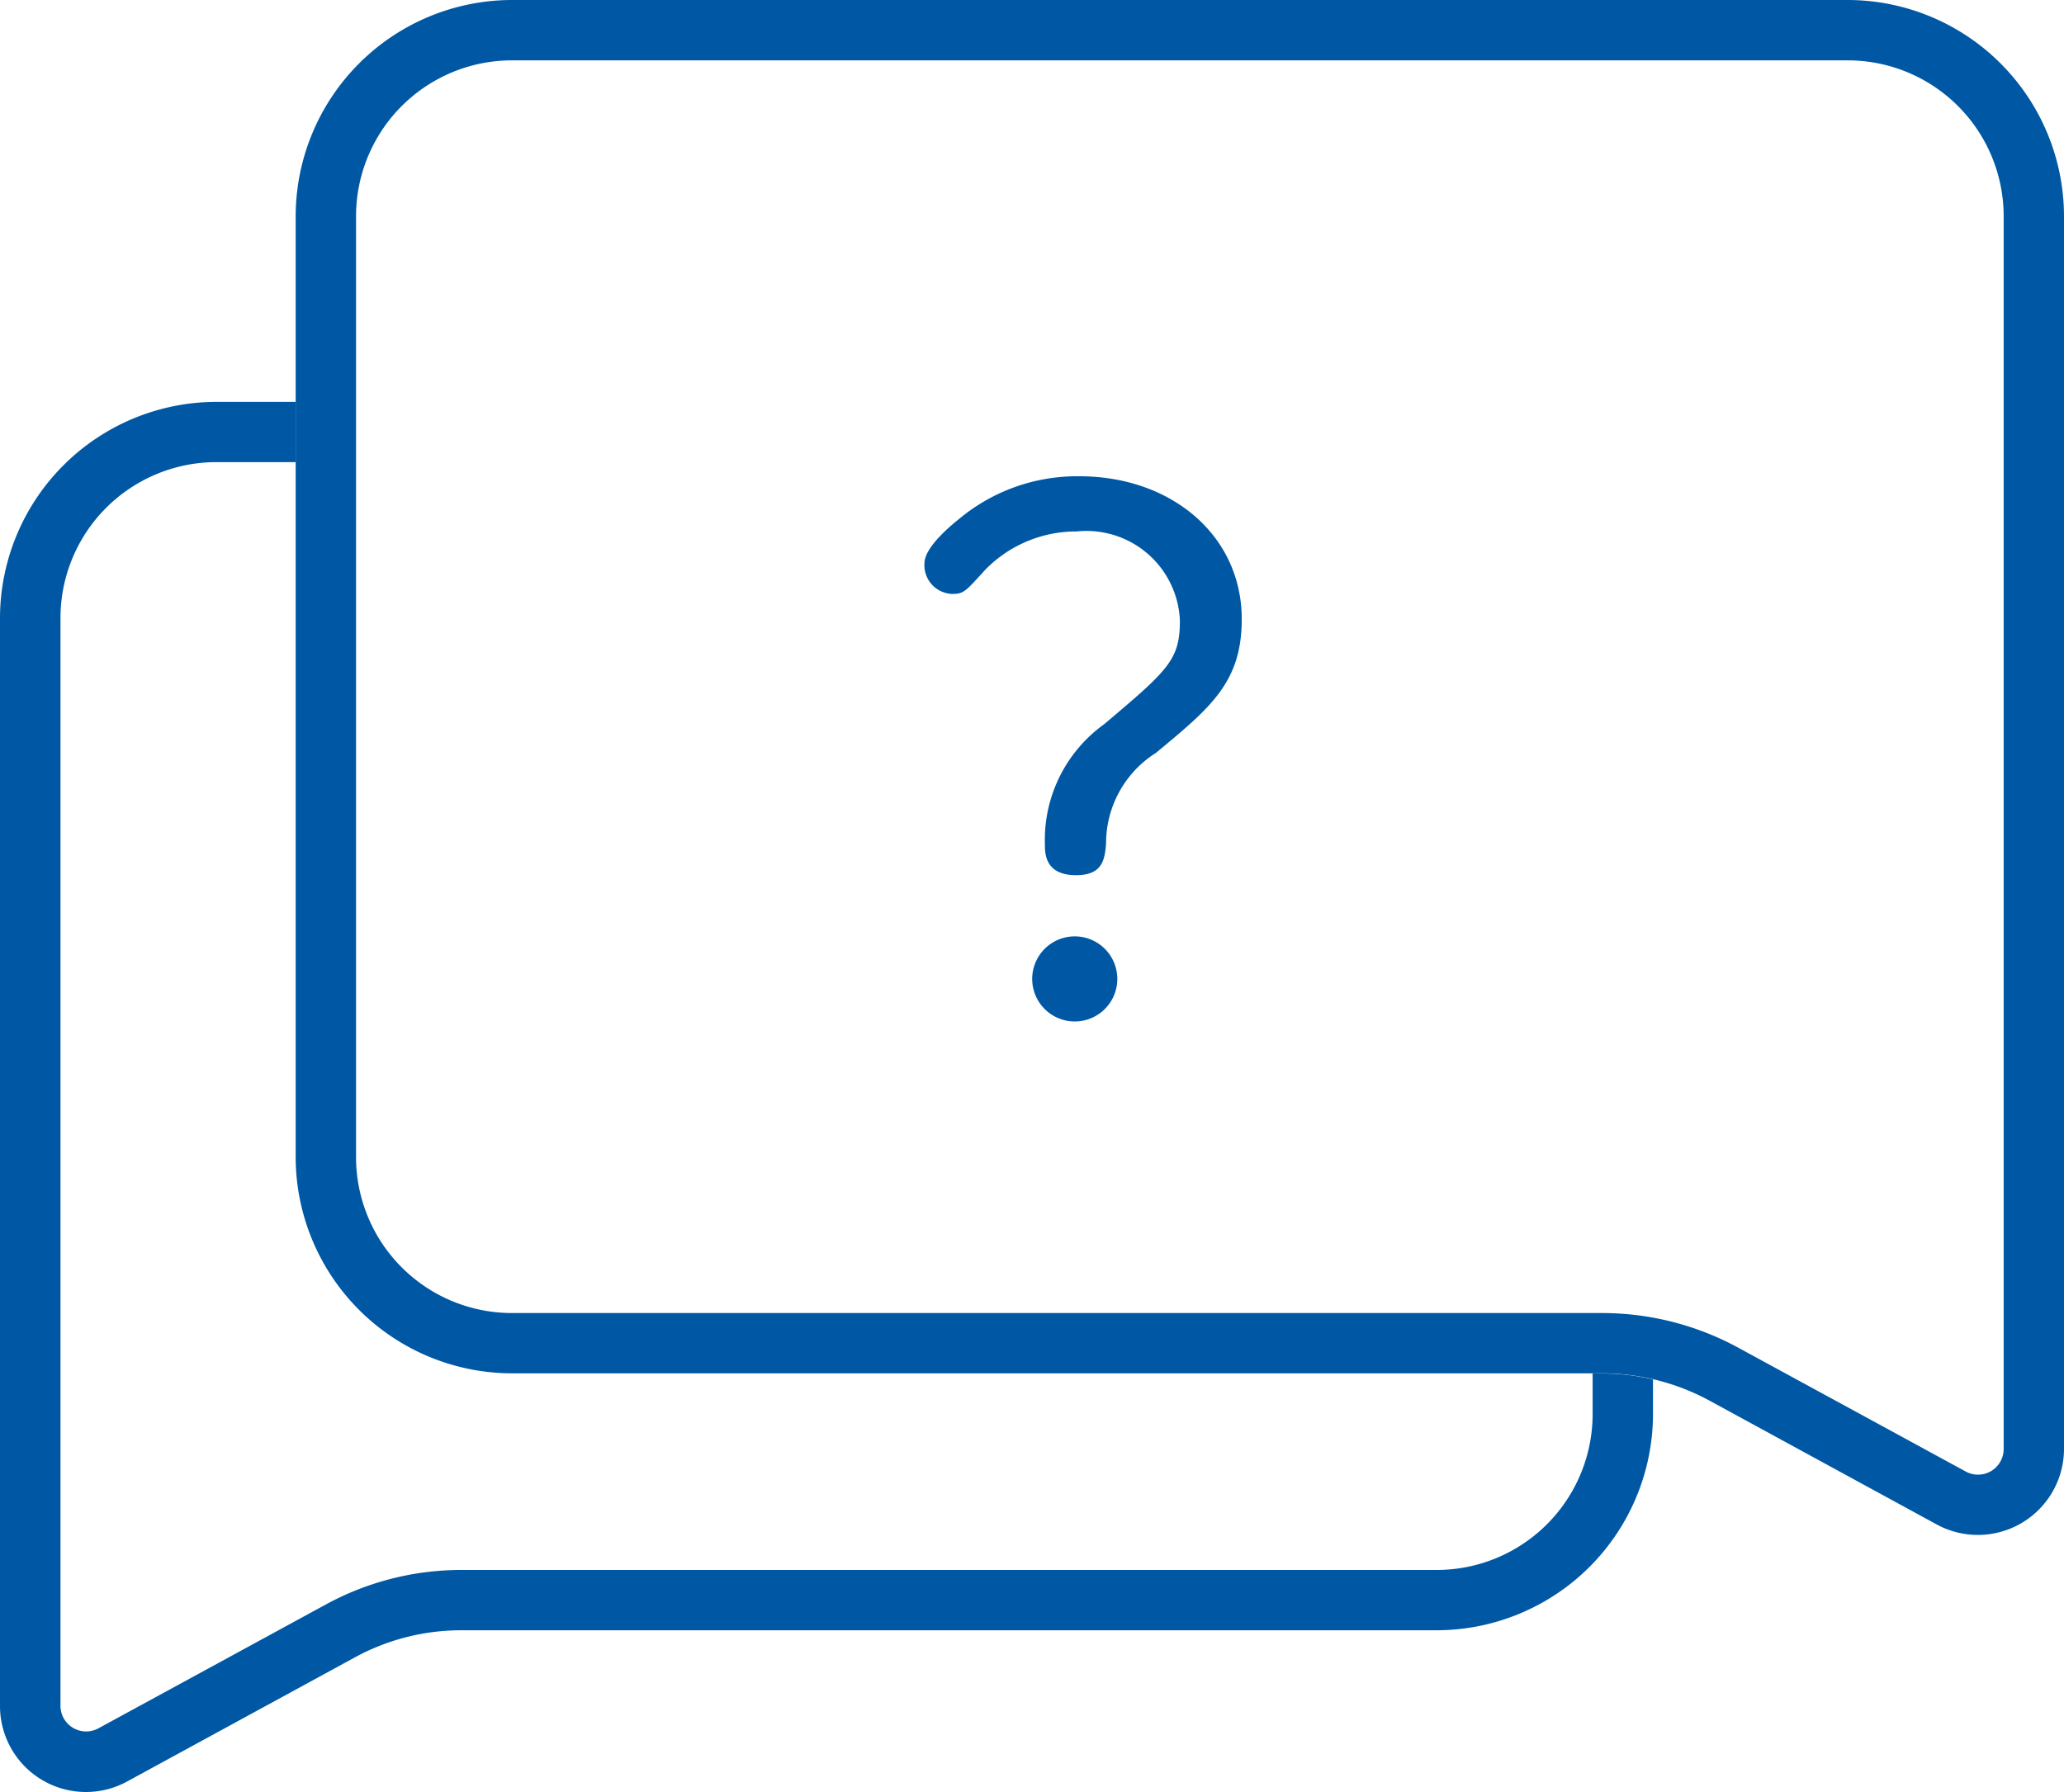
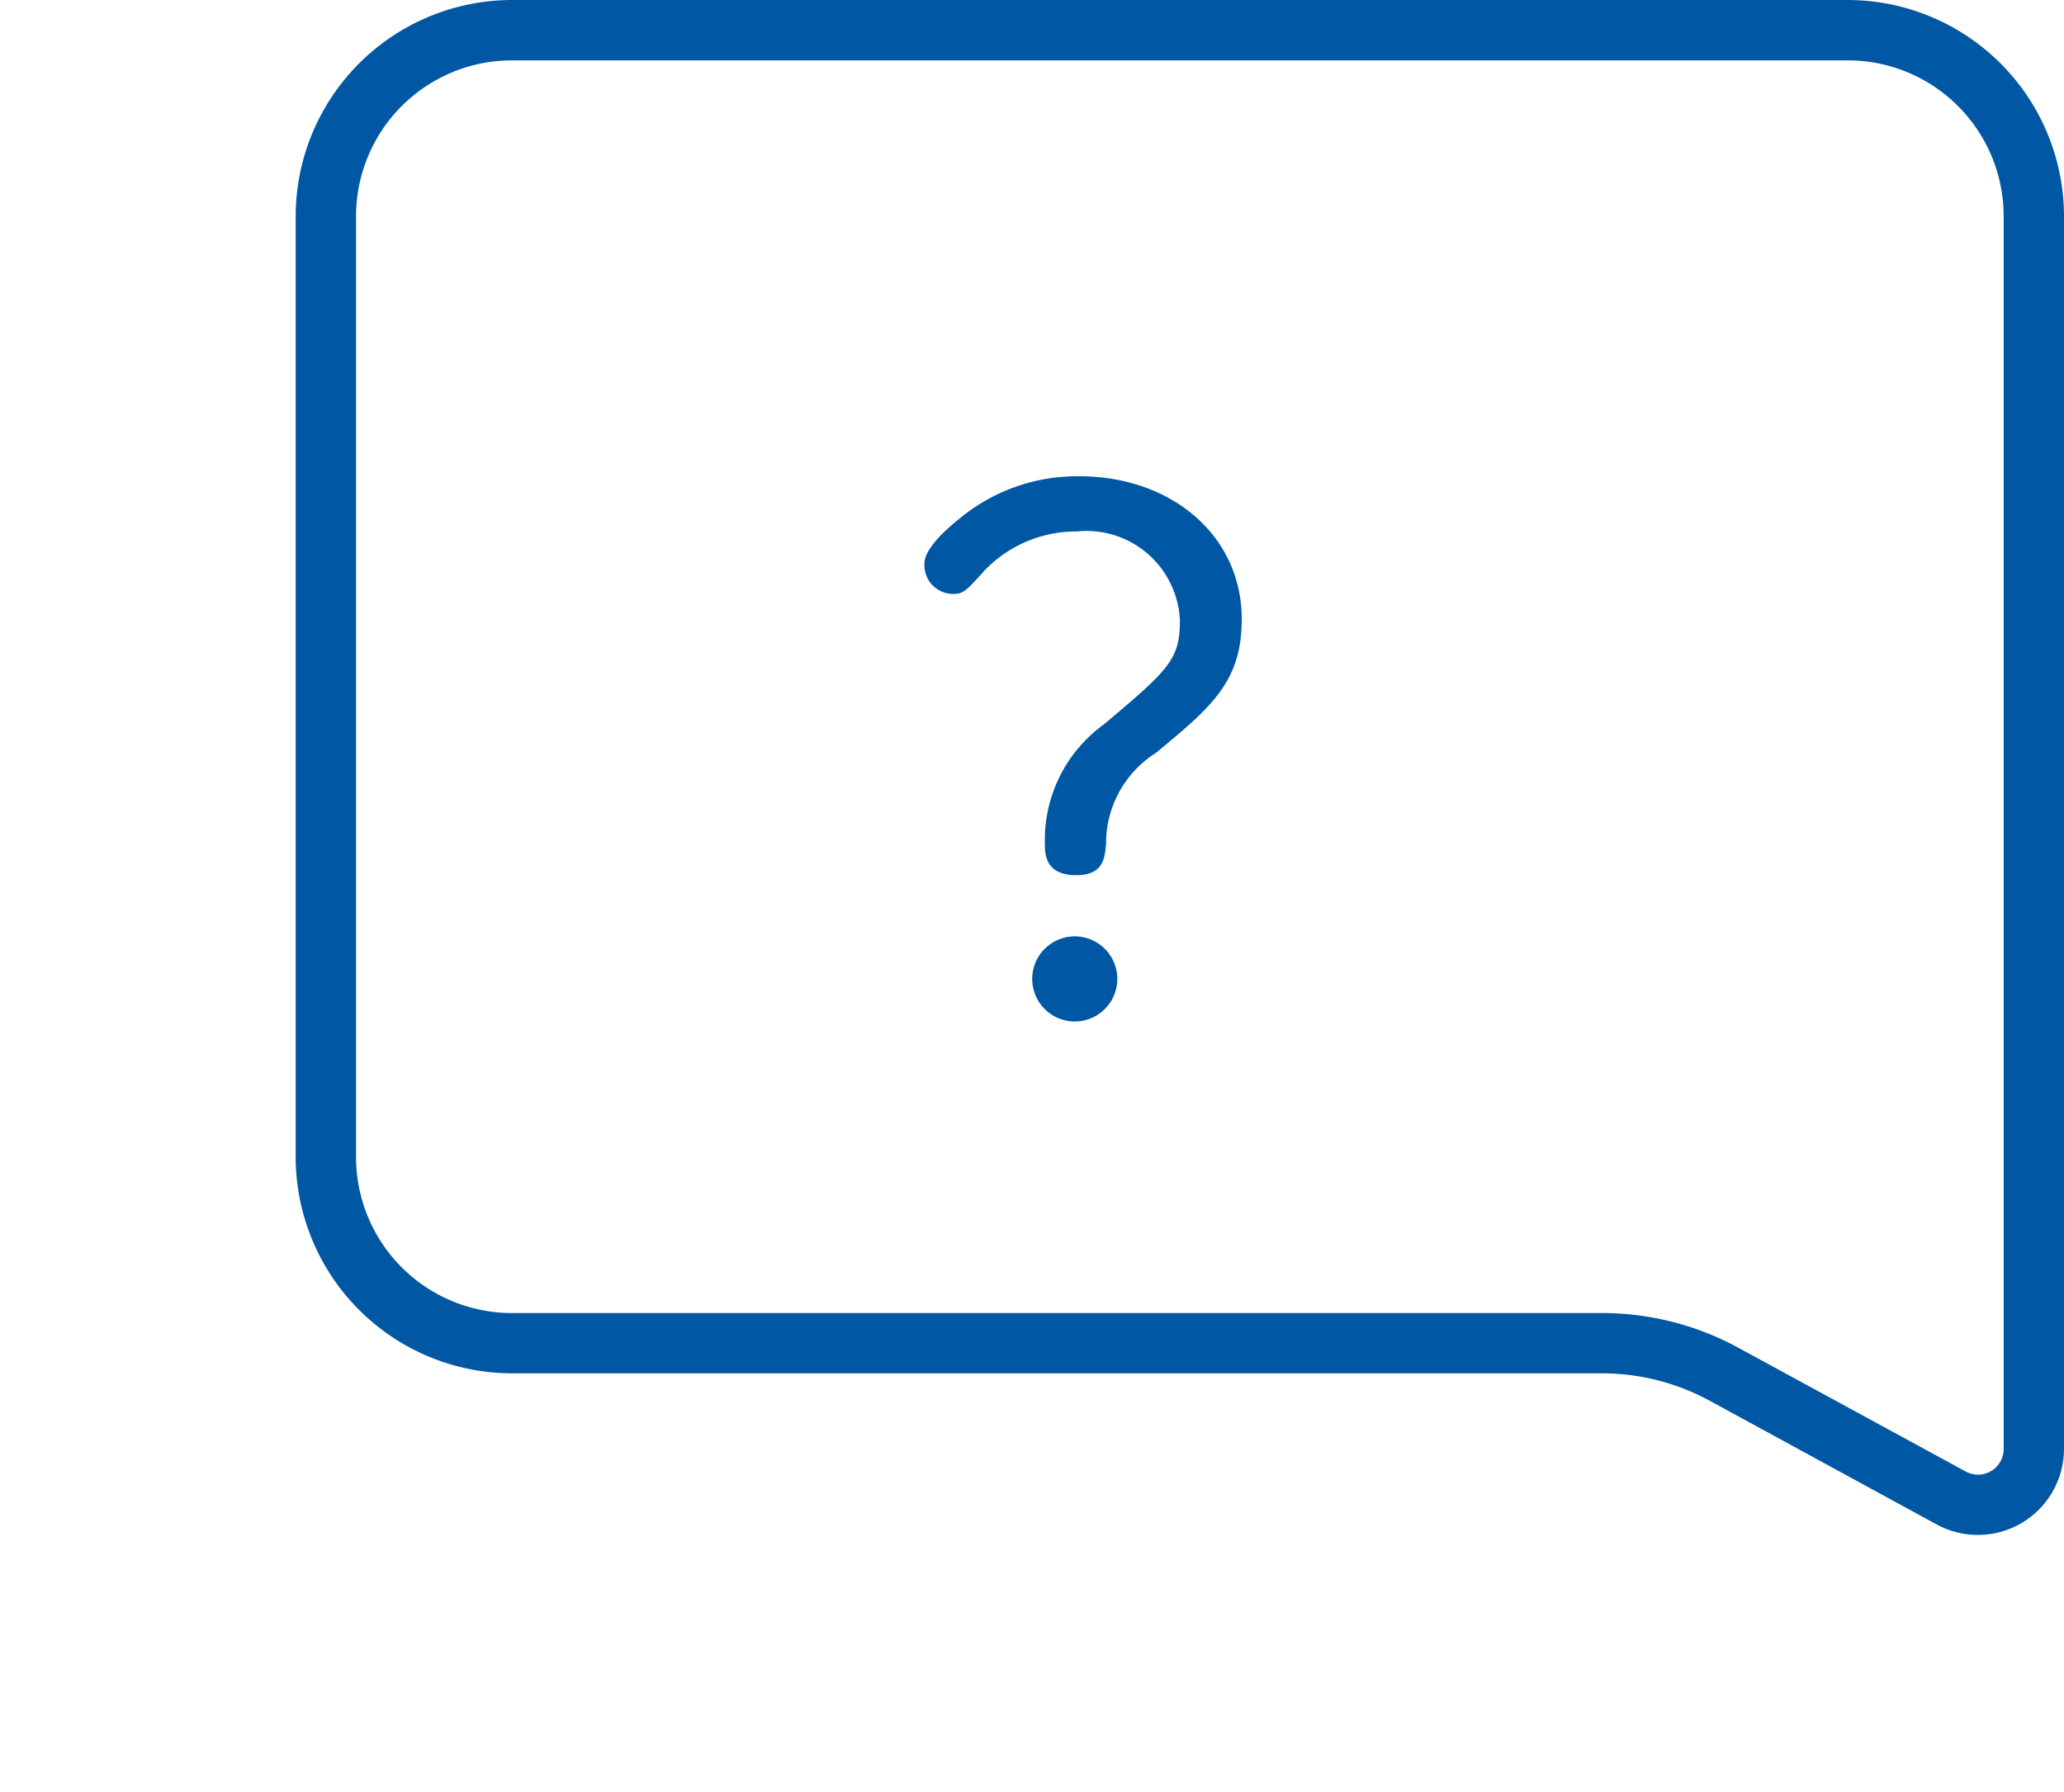
<svg xmlns="http://www.w3.org/2000/svg" id="グループ_14183" data-name="グループ 14183" width="56.893" height="49.406" viewBox="0 0 56.893 49.406">
  <defs>
    <clipPath id="clip-path">
      <rect id="長方形_25461" data-name="長方形 25461" width="56.893" height="49.405" fill="#0058a4" />
    </clipPath>
  </defs>
  <g id="グループ_14124" data-name="グループ 14124" transform="translate(0 0)" clip-path="url(#clip-path)">
-     <path id="パス_82182" data-name="パス 82182" d="M43.9,60.027v1.116a4.3,4.3,0,0,1-4.3,4.3H12.708a7.8,7.8,0,0,0-3.719.948L2.713,69.809a.707.707,0,0,1-1.046-.621V39.2a4.3,4.3,0,0,1,4.3-4.3H8.15V33.239H5.963A5.97,5.97,0,0,0,0,39.2V69.188a2.369,2.369,0,0,0,3.51,2.084l6.276-3.421a6.125,6.125,0,0,1,2.922-.745H39.6a5.97,5.97,0,0,0,5.964-5.963v-.954a6.1,6.1,0,0,0-1.382-.162Z" transform="translate(0 -22.159)" fill="#0058a4" />
    <path id="パス_82183" data-name="パス 82183" d="M67.229,0H30.413a5.97,5.97,0,0,0-5.964,5.964V31.9a5.97,5.97,0,0,0,5.964,5.963H60.484a6.213,6.213,0,0,1,2.922.745l6.276,3.421a2.374,2.374,0,0,0,3.51-2.084V5.964A5.97,5.97,0,0,0,67.229,0m4.3,39.949a.707.707,0,0,1-1.046.621L64.2,37.149a7.851,7.851,0,0,0-3.719-.948H30.413a4.3,4.3,0,0,1-4.3-4.3V5.964a4.3,4.3,0,0,1,4.3-4.3H67.229a4.3,4.3,0,0,1,4.3,4.3Z" transform="translate(-16.299)" fill="#0058a4" />
    <path id="パス_82184" data-name="パス 82184" d="M77.388,40.585a5.08,5.08,0,0,1,3.336-1.191c2.53,0,4.473,1.631,4.473,3.941,0,1.742-.862,2.438-2.365,3.685a2.949,2.949,0,0,0-1.375,2.511c-.037.422-.092.861-.825.861-.861,0-.861-.6-.861-.861a3.926,3.926,0,0,1,1.631-3.3c1.778-1.5,2.09-1.778,2.09-2.86a2.577,2.577,0,0,0-2.841-2.456,3.5,3.5,0,0,0-2.53,1.063c-.532.586-.587.66-.9.66a.793.793,0,0,1-.77-.843c0-.495.9-1.173.935-1.21m4.381,12.667a1.173,1.173,0,1,1-2.346,0,1.173,1.173,0,1,1,2.346,0" transform="translate(-50.969 -26.263)" fill="#0058a4" />
  </g>
</svg>